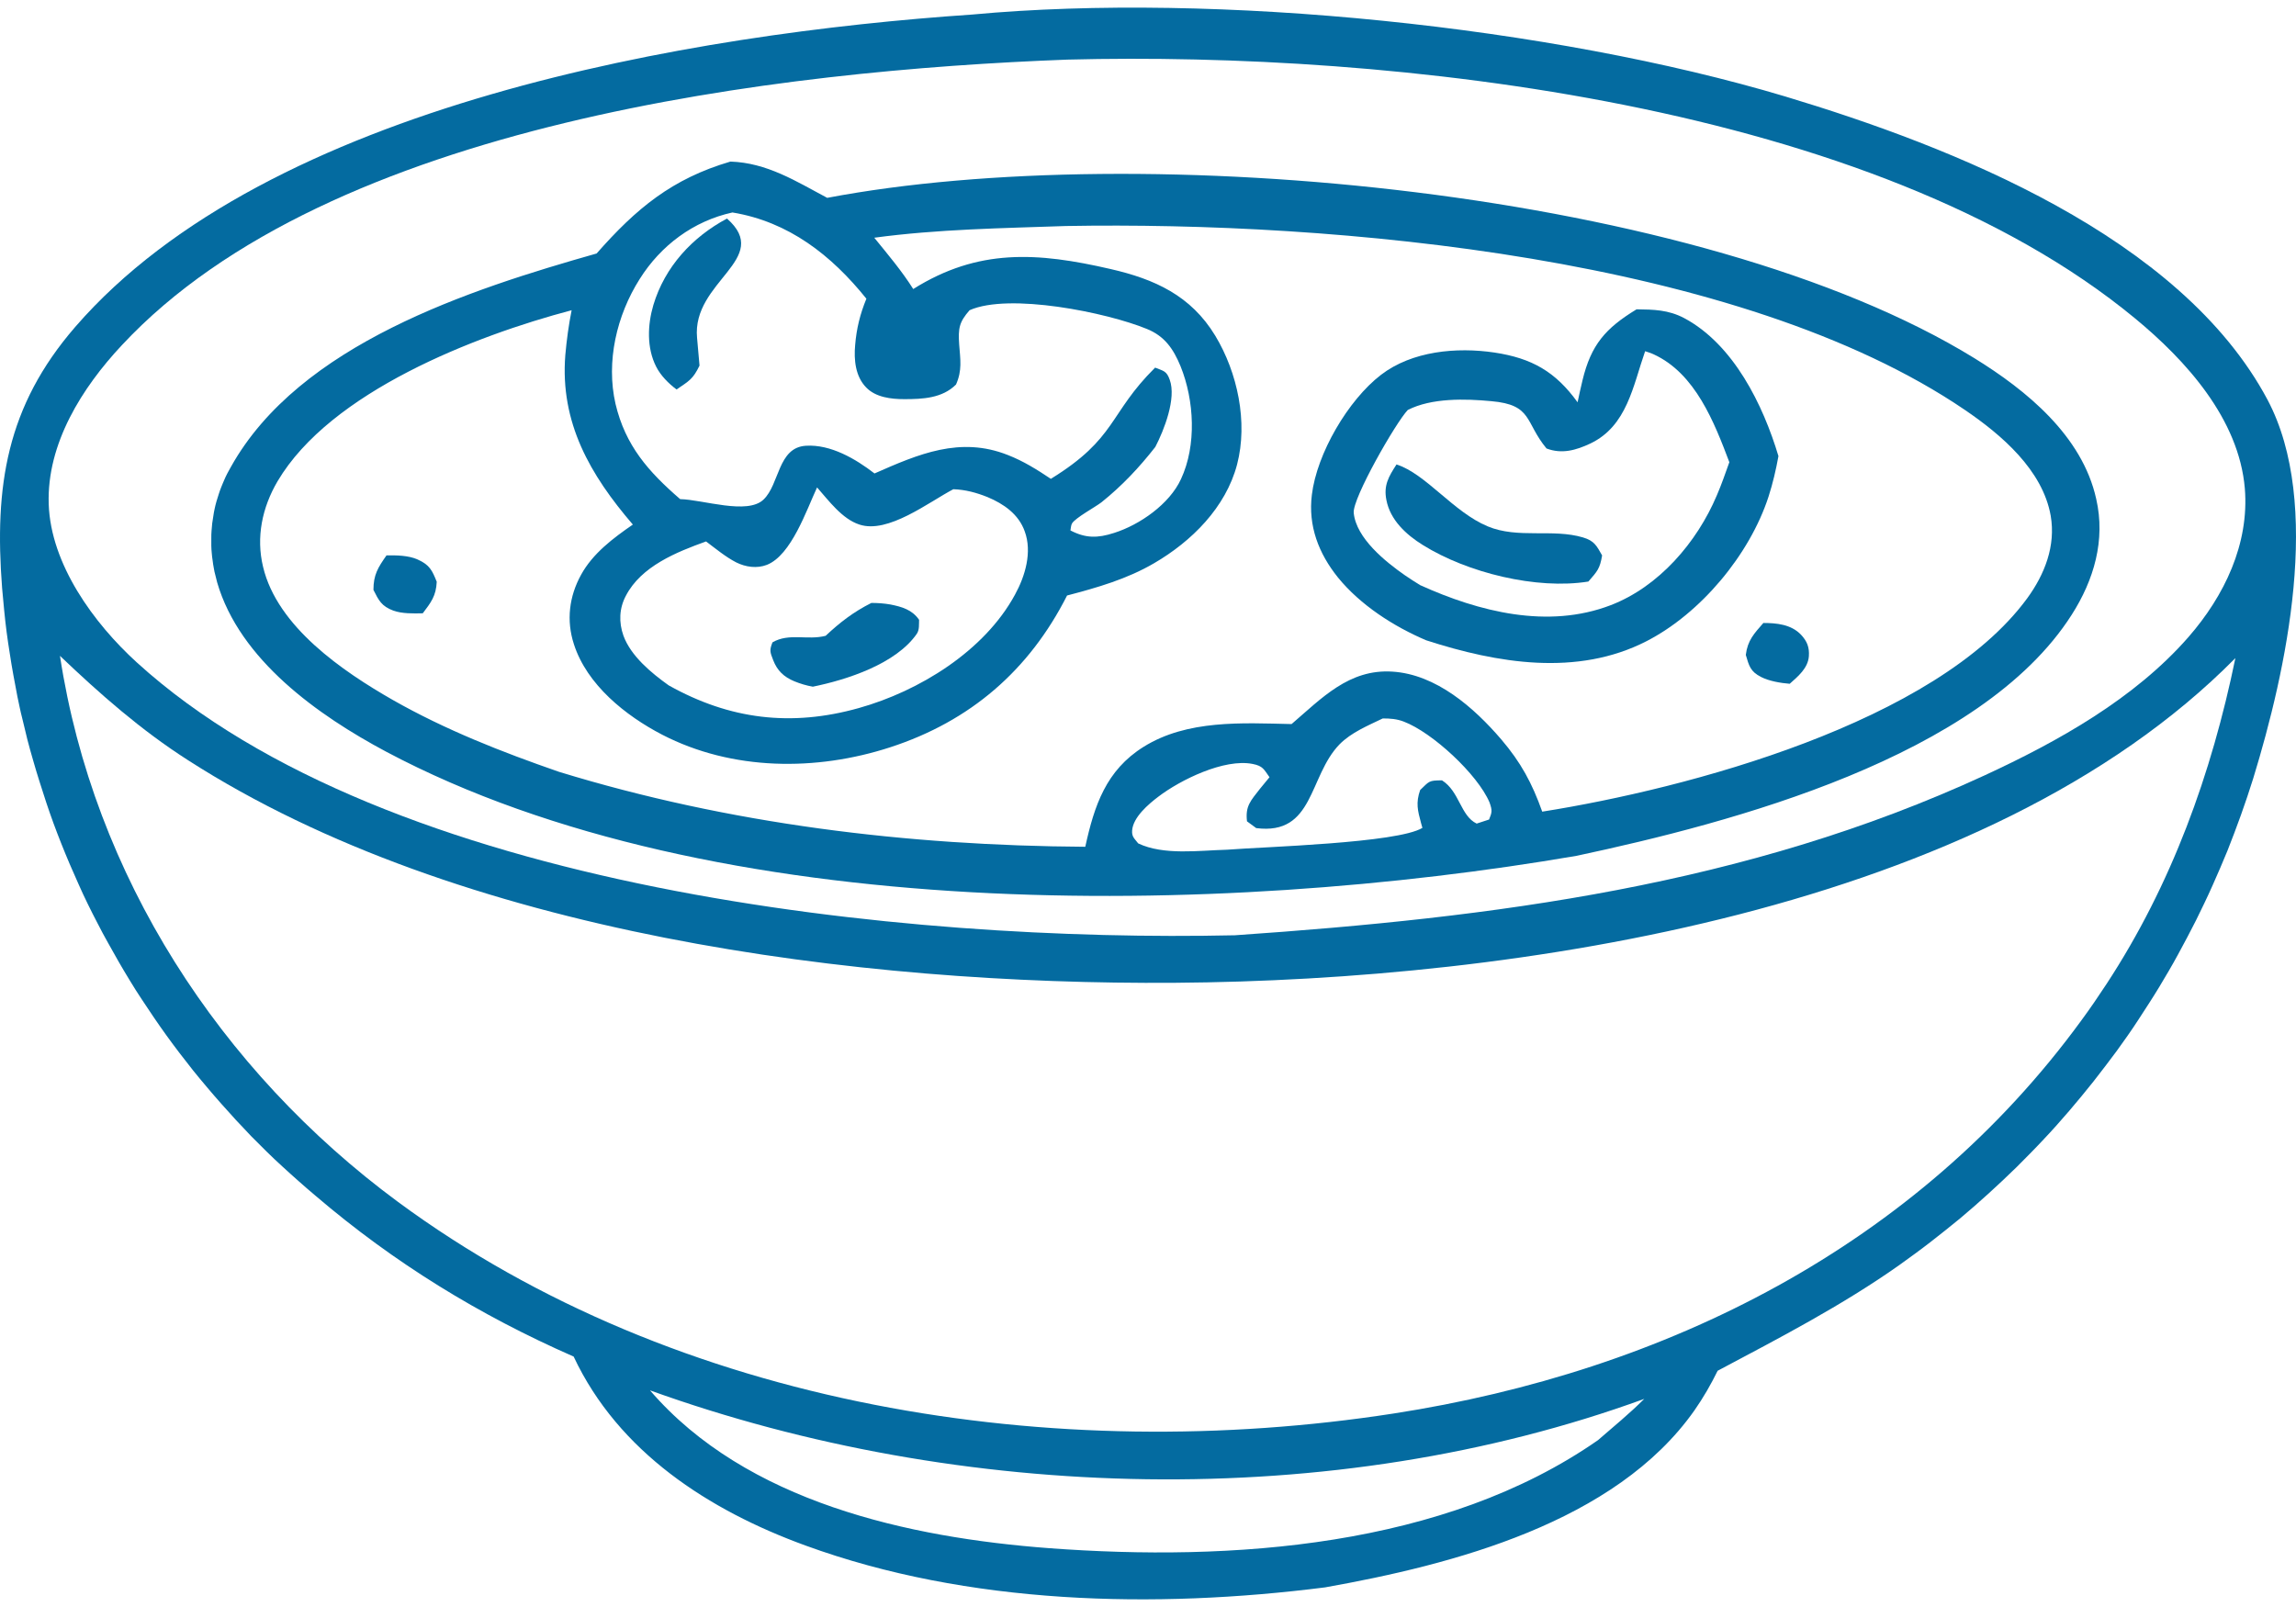
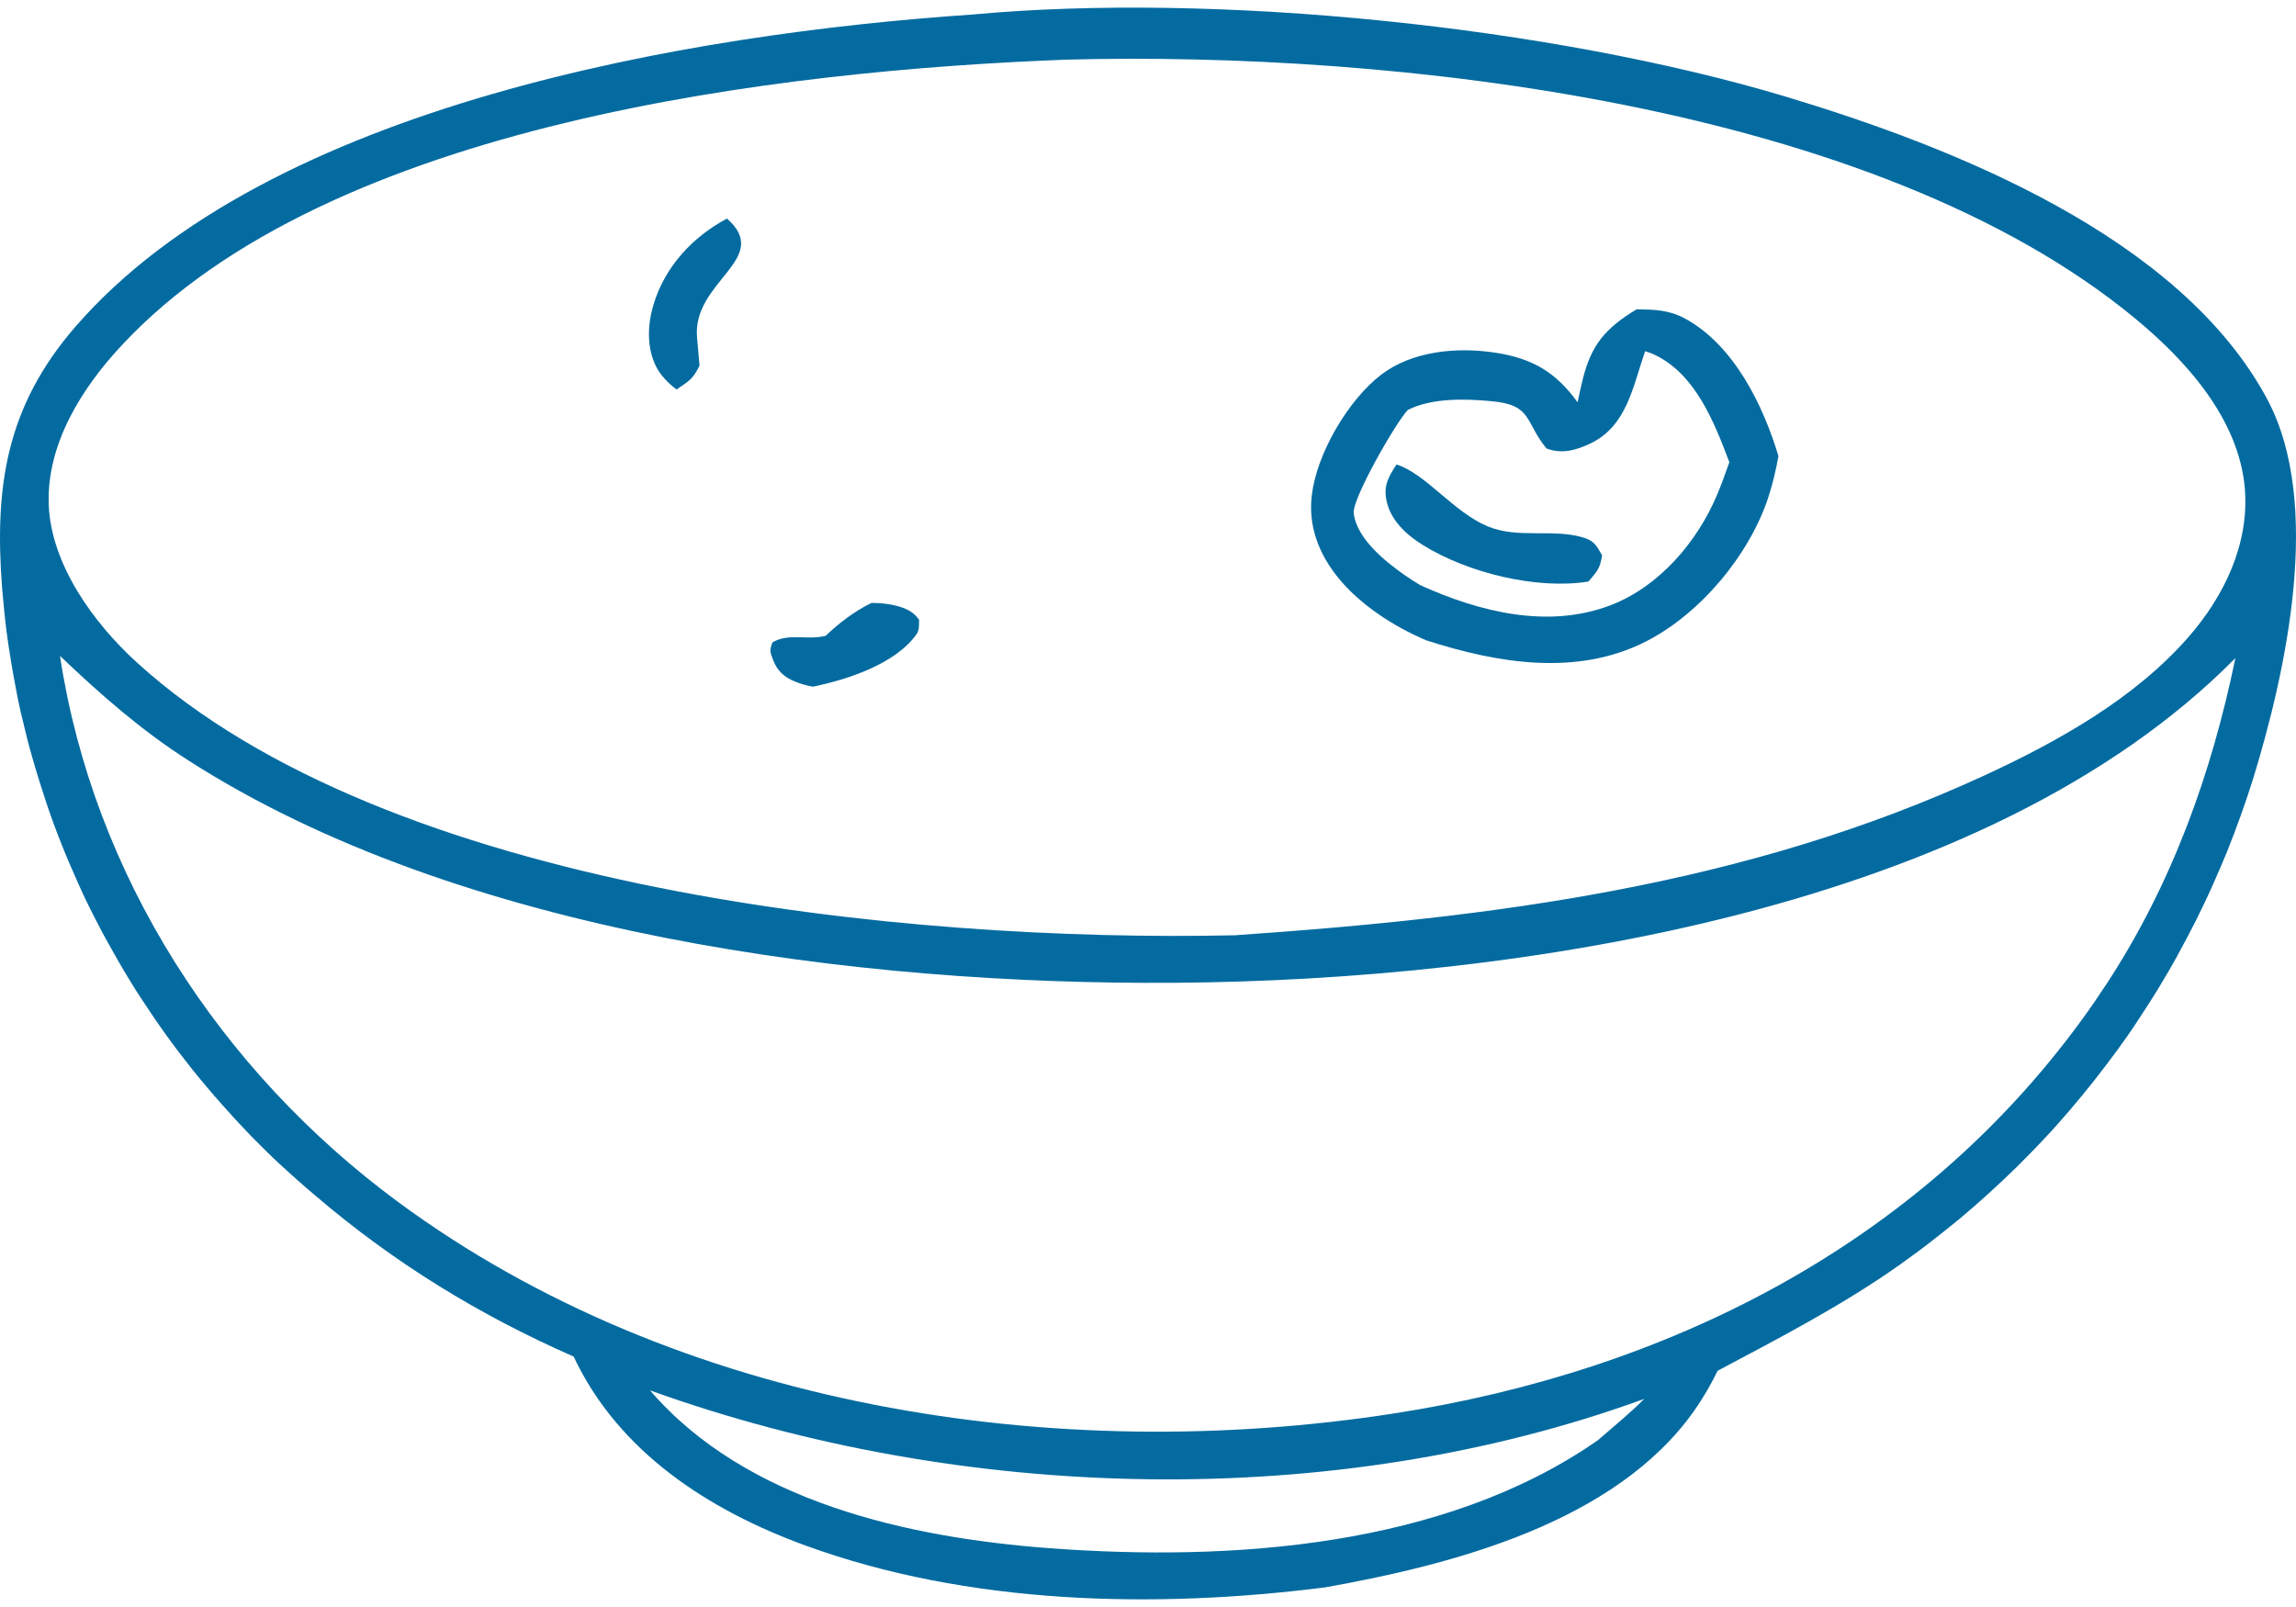
<svg xmlns="http://www.w3.org/2000/svg" width="60" height="42" viewBox="0 0 60 42" fill="none">
  <g id="Pasta" clip-path="url(#clip0_5_91)">
    <path id="Vector" d="M46.658 2.523C40.549 0.693 31.792 -0.214 25.395 0.381C18.104 0.875 7.011 2.723 1.967 8.543C0.167 10.62 -0.151 12.71 0.055 15.37C0.072 15.558 0.09 15.752 0.108 15.94C0.125 16.129 0.149 16.323 0.172 16.511C0.196 16.7 0.225 16.888 0.255 17.076C0.284 17.265 0.314 17.453 0.349 17.641C0.384 17.829 0.42 18.018 0.455 18.206C0.496 18.394 0.531 18.583 0.579 18.765C0.626 18.948 0.667 19.136 0.714 19.324C0.761 19.507 0.814 19.695 0.867 19.877C0.92 20.06 0.973 20.242 1.032 20.425L1.208 20.972C1.267 21.154 1.332 21.331 1.397 21.514C1.461 21.69 1.532 21.872 1.602 22.049C1.673 22.226 1.744 22.402 1.82 22.579C1.897 22.755 1.973 22.932 2.05 23.102C2.126 23.279 2.209 23.45 2.291 23.62C2.373 23.791 2.462 23.962 2.55 24.132C2.638 24.303 2.727 24.474 2.821 24.638C2.915 24.809 3.009 24.974 3.103 25.139C3.197 25.303 3.297 25.468 3.397 25.633C3.497 25.798 3.597 25.957 3.703 26.116L4.021 26.592C4.127 26.751 4.239 26.904 4.351 27.063C4.463 27.216 4.574 27.369 4.692 27.522C4.81 27.675 4.927 27.822 5.045 27.975C5.163 28.122 5.286 28.269 5.41 28.416C5.534 28.564 5.657 28.705 5.787 28.852C5.916 28.993 6.04 29.134 6.169 29.276C6.299 29.417 6.434 29.552 6.563 29.694L6.97 30.1C7.105 30.235 7.246 30.364 7.387 30.494C7.529 30.623 7.67 30.753 7.811 30.876C7.952 31 8.099 31.13 8.247 31.253C10.3 33.007 12.525 34.372 14.991 35.455C16.162 37.95 18.528 39.474 21.046 40.392C25.301 41.946 30.18 42.052 34.629 41.487C37.96 40.893 42.215 39.798 44.28 36.861C44.51 36.532 44.71 36.185 44.886 35.826C46.505 34.966 48.129 34.125 49.63 33.066C49.9 32.871 50.171 32.677 50.436 32.471C50.701 32.265 50.96 32.059 51.218 31.847C51.471 31.636 51.725 31.412 51.972 31.188C52.219 30.965 52.46 30.735 52.702 30.5C52.937 30.264 53.172 30.029 53.402 29.782C53.631 29.541 53.855 29.288 54.073 29.034C54.29 28.781 54.502 28.522 54.708 28.264C54.914 28.005 55.114 27.734 55.314 27.469C55.509 27.198 55.703 26.928 55.885 26.645C56.068 26.363 56.25 26.086 56.421 25.804C56.591 25.521 56.762 25.233 56.921 24.939C57.08 24.644 57.239 24.35 57.386 24.056C57.533 23.756 57.68 23.456 57.816 23.149C57.951 22.843 58.086 22.537 58.21 22.231C58.333 21.919 58.451 21.608 58.563 21.296C58.675 20.984 58.781 20.666 58.881 20.348C59.746 17.529 60.699 13.175 59.257 10.45C56.98 6.177 51.018 3.835 46.658 2.523ZM41.761 37.638C37.736 40.445 32.169 40.816 27.42 40.463C23.742 40.186 19.499 39.257 16.986 36.338C25.107 39.263 34.811 39.533 42.968 36.561C42.585 36.944 42.167 37.285 41.761 37.638ZM55.05 25.715C54.838 26.039 54.62 26.357 54.391 26.669C50.083 32.571 43.533 35.843 36.412 36.944C27.584 38.309 17.71 36.803 10.4 31.412C5.751 27.981 2.444 22.89 1.567 17.141C2.615 18.141 3.686 19.083 4.91 19.866C12.007 24.427 22.447 25.745 30.704 25.686C39.596 25.621 51.883 23.814 58.416 17.2C57.792 20.23 56.75 23.12 55.05 25.715ZM57.192 16.647C55.785 18.259 53.784 19.377 51.86 20.266C45.622 23.144 39.042 23.979 32.269 24.444C23.677 24.633 10.136 23.285 3.574 17.312C2.456 16.294 1.326 14.752 1.273 13.175C1.22 11.597 2.144 10.132 3.186 9.02C8.611 3.199 20.411 1.84 27.891 1.558C36.377 1.34 48.97 2.693 55.785 8.314C57.127 9.42 58.51 10.95 58.663 12.768C58.781 14.216 58.127 15.575 57.192 16.647Z" fill="#046BA0" />
-     <path id="Vector_2" d="M51.595 9.361C44.427 4.947 29.833 3.611 21.617 5.171C20.799 4.735 20.04 4.253 19.087 4.223C17.562 4.671 16.627 5.448 15.591 6.625C12.278 7.566 7.823 8.996 6.034 12.203C6.004 12.262 5.969 12.315 5.94 12.374C5.91 12.433 5.881 12.492 5.857 12.551C5.834 12.61 5.804 12.668 5.781 12.733C5.757 12.792 5.734 12.857 5.716 12.915C5.698 12.98 5.675 13.039 5.657 13.104C5.64 13.169 5.622 13.227 5.61 13.292C5.598 13.357 5.581 13.422 5.575 13.486C5.563 13.551 5.557 13.616 5.545 13.681L5.528 13.875C5.522 13.94 5.522 14.004 5.522 14.069V14.263C5.522 14.328 5.528 14.393 5.534 14.457C5.54 14.522 5.545 14.587 5.557 14.652C5.563 14.716 5.575 14.781 5.587 14.846C5.598 14.911 5.61 14.975 5.628 15.034C5.645 15.099 5.657 15.158 5.675 15.222C6.263 17.247 8.317 18.7 10.095 19.648C18.686 24.209 31.869 23.968 41.202 22.367C45.257 21.502 51.76 19.795 54.137 16.07C54.72 15.158 55.026 14.116 54.779 13.039C54.414 11.391 52.96 10.203 51.595 9.361ZM16.715 7.295C17.268 6.413 18.122 5.777 19.14 5.553C20.611 5.795 21.729 6.672 22.641 7.807C22.476 8.208 22.382 8.59 22.347 9.02C22.312 9.402 22.353 9.838 22.635 10.126C22.883 10.385 23.288 10.432 23.63 10.432C24.112 10.432 24.624 10.409 24.983 10.05C25.148 9.679 25.095 9.396 25.066 9.008C25.036 8.578 25.066 8.419 25.337 8.108C26.372 7.648 28.92 8.166 29.968 8.596C30.433 8.784 30.662 9.114 30.851 9.573C31.21 10.461 31.274 11.639 30.862 12.521C30.562 13.175 29.785 13.716 29.115 13.928C28.679 14.069 28.367 14.069 27.973 13.863C27.985 13.804 27.985 13.733 28.014 13.681C28.102 13.533 28.626 13.251 28.785 13.127C29.321 12.698 29.774 12.215 30.192 11.68C30.421 11.238 30.745 10.414 30.568 9.926C30.486 9.691 30.403 9.696 30.186 9.608C28.968 10.815 29.191 11.45 27.461 12.515C27.102 12.274 26.743 12.05 26.337 11.892C25.089 11.397 24.001 11.868 22.853 12.374C22.359 11.992 21.706 11.609 21.058 11.65C20.323 11.697 20.375 12.657 19.952 13.057C19.528 13.463 18.369 13.057 17.774 13.045C16.945 12.327 16.344 11.65 16.085 10.556C15.832 9.449 16.115 8.243 16.715 7.295ZM26.525 15.54C25.725 17.017 24.018 18.065 22.441 18.506C20.676 19.001 19.069 18.806 17.474 17.912C17.021 17.588 16.485 17.147 16.291 16.611C16.168 16.264 16.18 15.899 16.356 15.57C16.756 14.799 17.68 14.428 18.451 14.151C18.704 14.34 18.963 14.557 19.24 14.699C19.487 14.822 19.781 14.863 20.04 14.763C20.681 14.51 21.076 13.328 21.352 12.739C21.658 13.086 22.006 13.563 22.459 13.71C23.206 13.957 24.265 13.127 24.913 12.786C25.23 12.798 25.513 12.874 25.807 12.992C26.231 13.169 26.619 13.439 26.778 13.886C26.978 14.428 26.79 15.058 26.525 15.54ZM38.913 21.419L38.589 21.525C38.166 21.325 38.142 20.684 37.683 20.395C37.33 20.395 37.353 20.419 37.112 20.648C36.995 20.984 37.047 21.184 37.136 21.513L37.171 21.637C36.518 22.037 33.028 22.131 32.063 22.208C31.339 22.226 30.415 22.361 29.744 22.043C29.65 21.919 29.574 21.872 29.585 21.708C29.609 21.36 30.009 21.019 30.274 20.819C30.845 20.384 31.992 19.819 32.734 19.966C33.005 20.019 33.028 20.107 33.175 20.313L32.928 20.613C32.681 20.931 32.54 21.066 32.587 21.466L32.828 21.643C34.346 21.837 34.193 20.289 35.005 19.454C35.312 19.142 35.747 18.965 36.135 18.777C36.33 18.777 36.5 18.789 36.683 18.859C37.43 19.142 38.613 20.236 38.925 20.972C39.001 21.184 38.99 21.231 38.913 21.419ZM52.978 15.634C50.595 18.889 44.092 20.613 40.302 21.213C40.037 20.466 39.743 19.924 39.231 19.324C38.519 18.494 37.53 17.623 36.383 17.553C35.253 17.482 34.541 18.247 33.752 18.924C32.463 18.895 31.027 18.806 29.886 19.518C28.903 20.131 28.597 21.054 28.361 22.131C23.712 22.102 19.057 21.537 14.608 20.172C13.113 19.654 11.642 19.077 10.265 18.294C8.959 17.547 7.246 16.382 6.875 14.816C6.687 14.04 6.852 13.263 7.252 12.58C8.635 10.238 12.419 8.773 14.938 8.108C14.861 8.496 14.808 8.884 14.773 9.279C14.632 11.05 15.426 12.415 16.538 13.71C16.026 14.063 15.491 14.463 15.185 15.022C14.873 15.587 14.796 16.217 14.997 16.835C15.338 17.9 16.35 18.706 17.303 19.201C19.134 20.148 21.329 20.16 23.265 19.53C25.36 18.848 26.896 17.517 27.885 15.564C28.673 15.358 29.45 15.134 30.156 14.722C31.139 14.151 32.033 13.263 32.328 12.139C32.616 11.032 32.34 9.738 31.757 8.773C31.121 7.725 30.174 7.295 29.02 7.031C27.108 6.589 25.56 6.489 23.865 7.554C23.565 7.078 23.2 6.648 22.847 6.213C24.501 5.989 26.19 5.965 27.855 5.907C34.858 5.783 45.463 6.707 51.348 10.714C52.301 11.362 53.378 12.28 53.59 13.48C53.725 14.269 53.431 15.011 52.978 15.634Z" fill="#046BA0" />
-     <path id="Vector_3" d="M23.271 15.799C23.106 15.77 22.935 15.758 22.771 15.758C22.306 15.993 21.959 16.258 21.576 16.617C21.099 16.741 20.623 16.535 20.187 16.788C20.105 16.994 20.122 17.041 20.205 17.253C20.311 17.529 20.487 17.694 20.758 17.806C20.917 17.871 21.076 17.918 21.241 17.947C22.135 17.765 23.412 17.353 23.959 16.564C24.03 16.458 24.012 16.323 24.018 16.199C23.836 15.934 23.565 15.858 23.271 15.799Z" fill="#046BA0" />
+     <path id="Vector_3" d="M23.271 15.799C23.106 15.77 22.935 15.758 22.771 15.758C22.306 15.993 21.959 16.258 21.576 16.617C21.099 16.741 20.623 16.535 20.187 16.788C20.105 16.994 20.122 17.041 20.205 17.253C20.311 17.529 20.487 17.694 20.758 17.806C20.917 17.871 21.076 17.918 21.241 17.947C22.135 17.765 23.412 17.353 23.959 16.564C24.03 16.458 24.012 16.323 24.018 16.199C23.836 15.934 23.565 15.858 23.271 15.799" fill="#046BA0" />
    <path id="Vector_4" d="M17.68 10.179C18.01 9.955 18.11 9.908 18.28 9.555L18.216 8.831C18.075 7.348 20.199 6.772 18.998 5.712C18.092 6.195 17.374 6.972 17.074 7.972C16.921 8.49 16.898 9.09 17.145 9.579C17.262 9.814 17.474 10.026 17.68 10.179Z" fill="#046BA0" />
-     <path id="Vector_5" d="M46.081 16.282C45.84 16.558 45.669 16.735 45.622 17.117C45.704 17.394 45.74 17.553 46.022 17.694C46.228 17.8 46.534 17.853 46.77 17.871C46.987 17.677 47.246 17.465 47.27 17.153C47.287 16.917 47.223 16.758 47.064 16.588C46.805 16.317 46.422 16.282 46.081 16.282Z" fill="#046BA0" />
-     <path id="Vector_6" d="M10.912 14.622C10.677 14.516 10.359 14.51 10.1 14.516C9.877 14.834 9.759 15.022 9.759 15.417C9.894 15.687 9.971 15.846 10.277 15.958C10.501 16.041 10.807 16.035 11.048 16.029C11.266 15.74 11.395 15.576 11.413 15.205C11.295 14.911 11.23 14.763 10.912 14.622Z" fill="#046BA0" />
    <path id="Vector_7" d="M46.475 11.921C46.075 10.585 45.304 9.002 44.01 8.313C43.597 8.096 43.215 8.09 42.768 8.084C41.956 8.578 41.579 9.008 41.355 9.938C41.308 10.132 41.267 10.32 41.226 10.514C40.649 9.714 40.031 9.361 39.054 9.214C38.066 9.067 36.9 9.173 36.088 9.797C35.229 10.456 34.411 11.856 34.282 12.933C34.182 13.745 34.458 14.463 34.964 15.093C35.547 15.811 36.424 16.376 37.271 16.735C39.125 17.335 41.214 17.688 43.027 16.758C44.445 16.029 45.722 14.499 46.216 12.98C46.328 12.633 46.41 12.28 46.475 11.921ZM44.863 12.951C44.345 14.175 43.35 15.334 42.091 15.817C40.449 16.447 38.648 15.988 37.112 15.293C36.977 15.211 36.842 15.122 36.712 15.034C36.206 14.681 35.441 14.069 35.376 13.404C35.341 13.021 36.483 11.032 36.789 10.715C37.412 10.397 38.289 10.42 38.972 10.485C40.055 10.579 39.843 11.032 40.414 11.721C40.814 11.874 41.185 11.768 41.561 11.591C42.521 11.132 42.674 10.085 42.991 9.179C43.091 9.214 43.127 9.22 43.215 9.261C44.304 9.761 44.798 11.038 45.192 12.08C45.086 12.374 44.986 12.668 44.863 12.951Z" fill="#046BA0" />
    <path id="Vector_8" d="M41.367 14.046C40.573 13.81 39.666 14.087 38.878 13.757C37.983 13.386 37.259 12.38 36.494 12.139C36.288 12.457 36.153 12.686 36.23 13.069C36.33 13.592 36.747 13.975 37.183 14.245C38.342 14.969 40.155 15.417 41.508 15.199C41.744 14.928 41.809 14.864 41.867 14.516C41.726 14.269 41.667 14.134 41.367 14.046Z" fill="#046BA0" />
  </g>
  <defs>
    <clipPath id="clip0_5_91">
      <rect width="60" height="41.601" fill="white" transform="translate(0 0.199)" />
    </clipPath>
  </defs>
</svg>